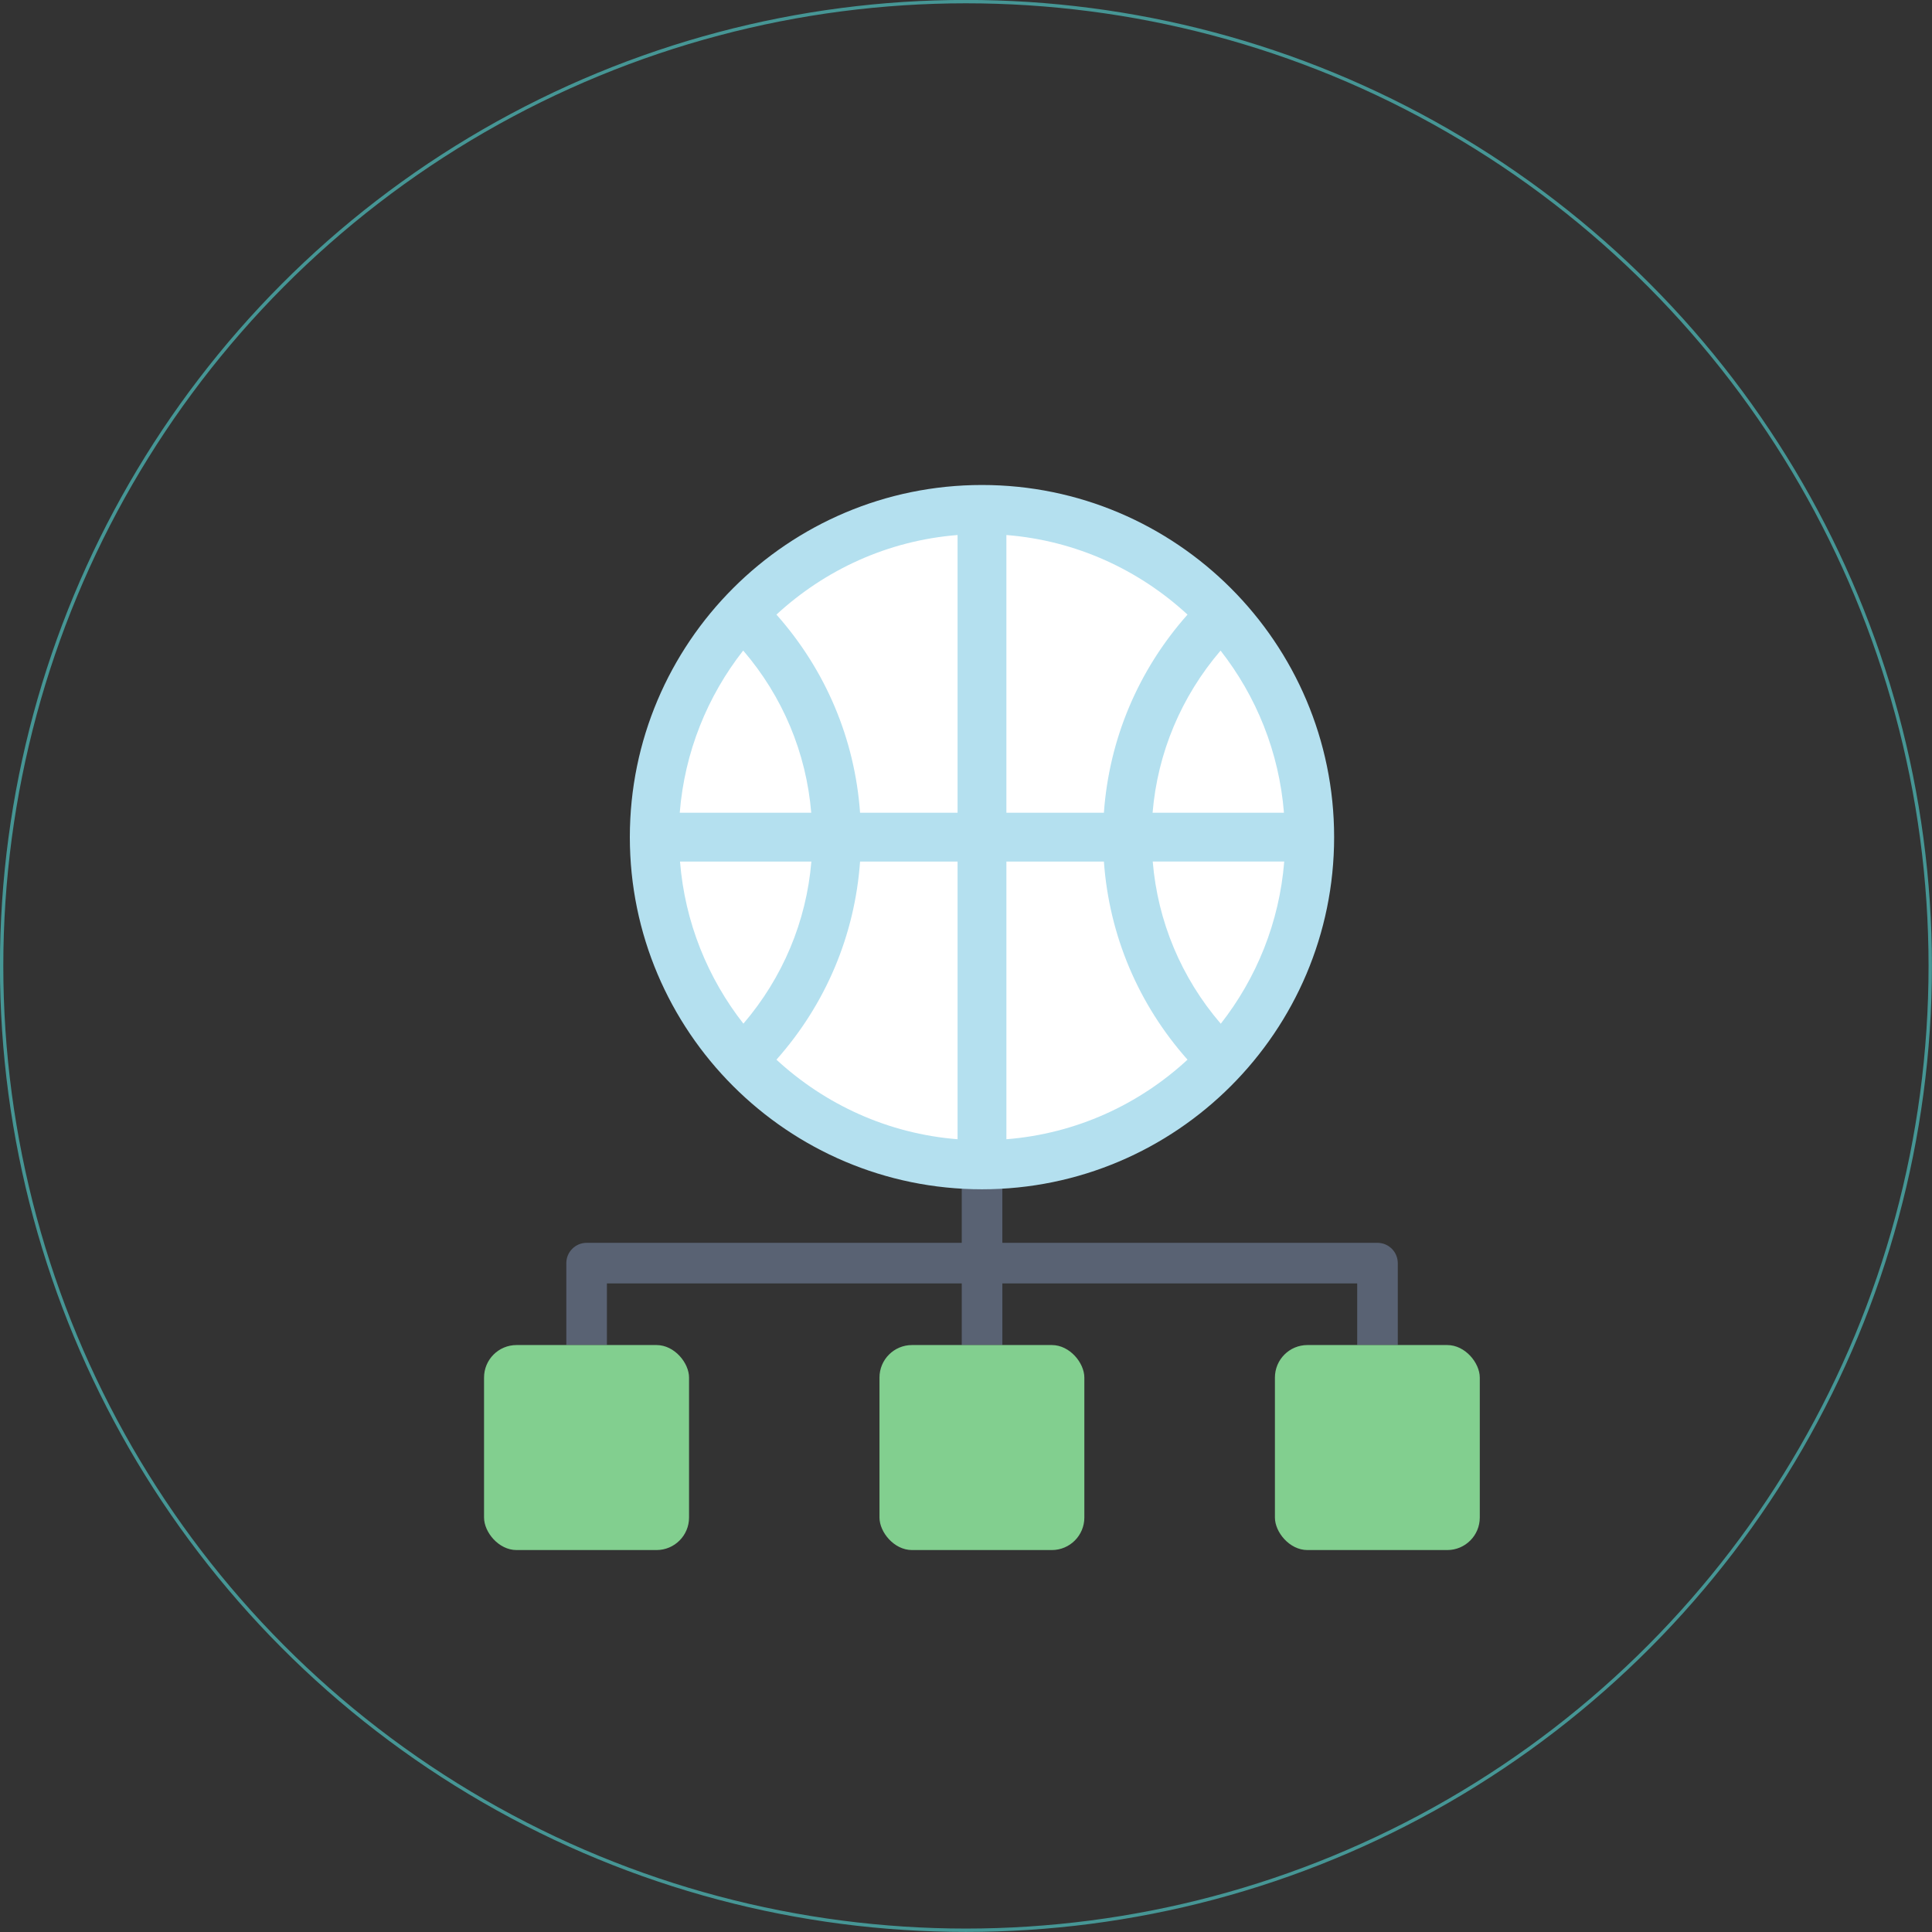
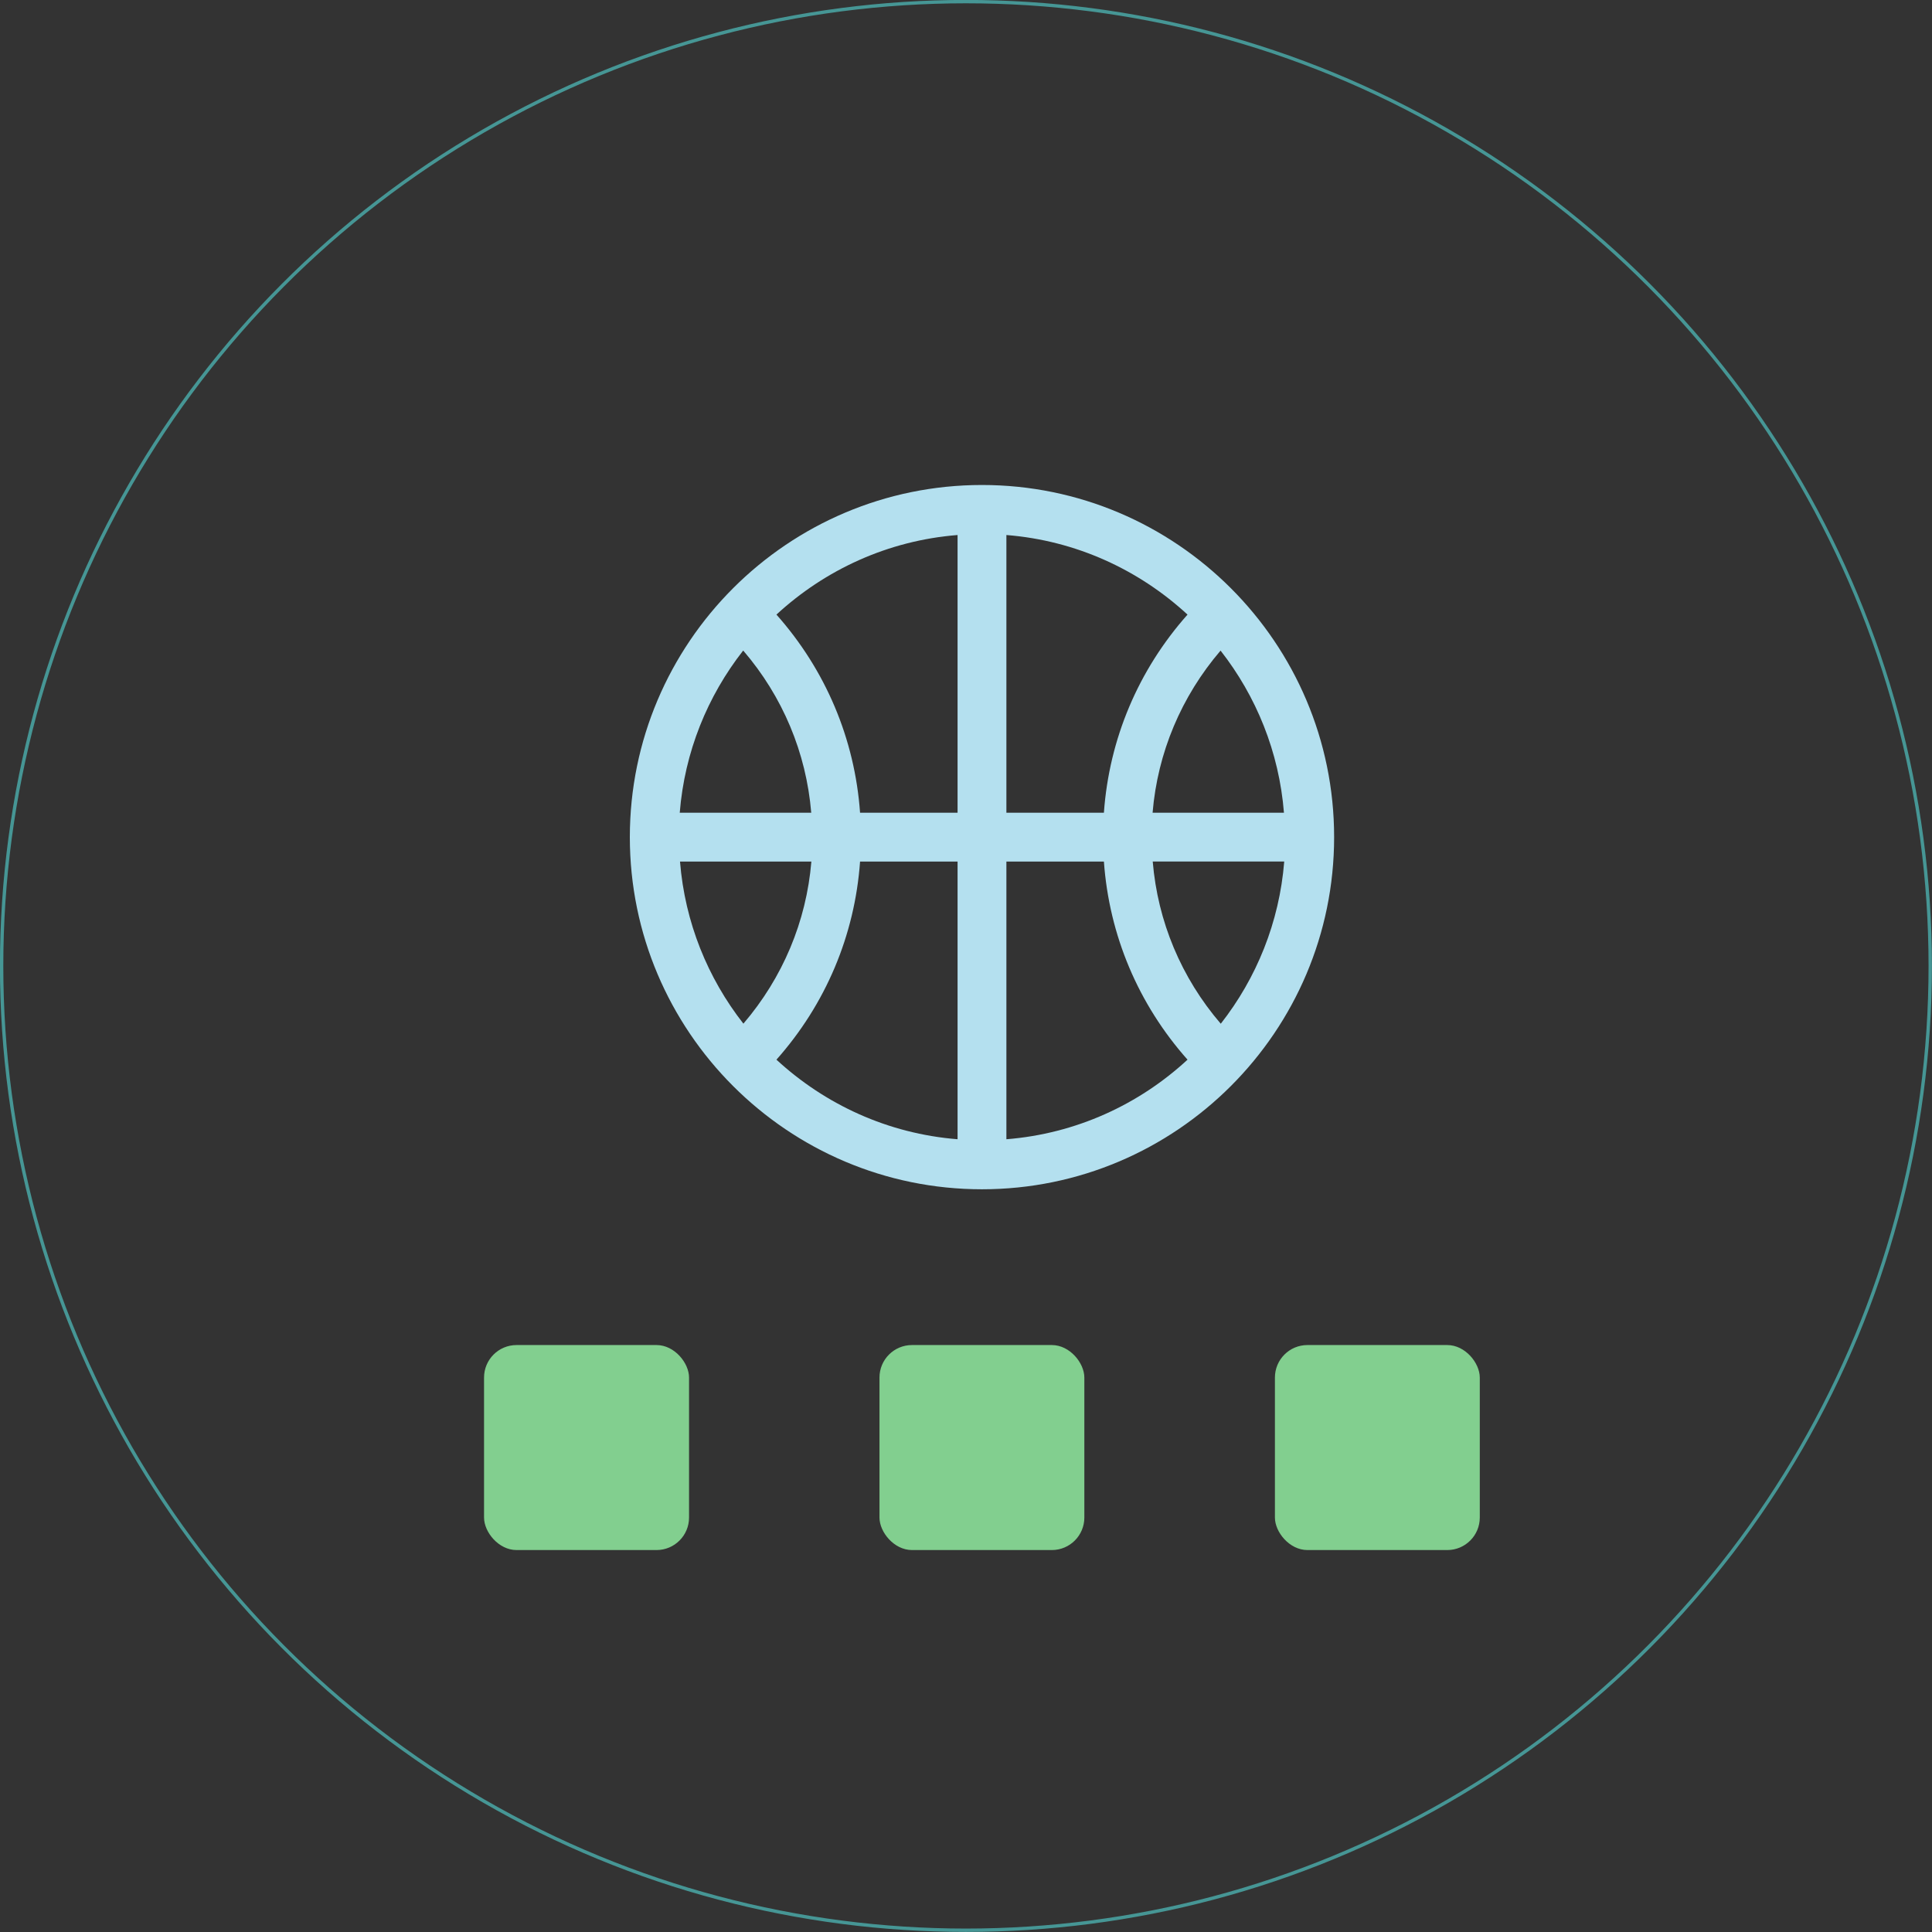
<svg xmlns="http://www.w3.org/2000/svg" viewBox="0 0 143.25 143.25">
  <rect x="0" y="0" width="143.25" height="143.25" fill="#333333" stroke="none" />
  <defs>
    <style>
      .cls-1 {
        fill: #b4e0ef;
      }

      .cls-1, .cls-2, .cls-3, .cls-4 {
        stroke-width: 0px;
      }

      .cls-2 {
        fill: #596273;
      }

      .cls-5 {
        fill: none;
        stroke: #469695;
        stroke-miterlimit: 10;
        stroke-width: .25px;
      }

      .cls-3 {
        fill: #82cf8f;
      }

      .cls-4 {
        fill: #fff;
      }
    </style>
  </defs>
  <g id="Layer_3" data-name="Layer 3">
    <circle class="cls-5" cx="71.62" cy="71.62" r="71.5" />
  </g>
  <g id="Layer_9" data-name="Layer 9">
    <g>
      <g>
-         <path class="cls-2" d="M102.13,92.15h-27.81v-5.78h-3.01v5.78h-27.81c-.83,0-1.51.67-1.51,1.51v6.07h3.01v-4.57h26.31v4.57h3.01v-4.57h26.31v4.57h3.01v-6.07c0-.83-.67-1.51-1.51-1.51Z" />
        <g>
          <rect class="cls-3" x="35.89" y="99.73" width="15.2" height="15.2" rx="2.41" ry="2.41" />
          <rect class="cls-3" x="65.21" y="99.73" width="15.19" height="15.2" rx="2.41" ry="2.41" />
          <rect class="cls-3" x="94.53" y="99.73" width="15.19" height="15.2" rx="2.41" ry="2.41" />
        </g>
      </g>
      <g>
-         <circle class="cls-4" cx="72.81" cy="62.07" r="24.3" />
        <path class="cls-1" d="M72.81,35.96c-14.4,0-26.11,11.71-26.11,26.11s11.71,26.11,26.11,26.11,26.11-11.71,26.11-26.11-11.71-26.11-26.11-26.11ZM90.51,75.9c-2.92-3.4-4.67-7.57-5.04-12.02h9.75c-.36,4.51-2.06,8.65-4.7,12.02ZM50.41,63.88h9.75c-.37,4.45-2.13,8.62-5.04,12.02-2.64-3.37-4.34-7.51-4.7-12.02ZM55.11,48.24c2.92,3.4,4.67,7.57,5.04,12.02h-9.75c.36-4.51,2.06-8.65,4.7-12.02ZM74.62,60.26v-20.59c5.17.41,9.83,2.58,13.43,5.9-3.65,4.11-5.81,9.22-6.2,14.69h-7.23ZM71,60.26h-7.23c-.39-5.47-2.55-10.58-6.2-14.69,3.6-3.32,8.26-5.49,13.43-5.9v20.59ZM63.77,63.88h7.23v20.59c-5.17-.41-9.83-2.58-13.43-5.9,3.65-4.11,5.81-9.22,6.2-14.69ZM74.62,63.88h7.23c.39,5.47,2.55,10.58,6.2,14.69-3.59,3.32-8.26,5.49-13.43,5.9v-20.59ZM85.46,60.26c.37-4.45,2.13-8.62,5.04-12.02,2.64,3.37,4.34,7.51,4.7,12.02h-9.75Z" />
      </g>
    </g>
  </g>
</svg>